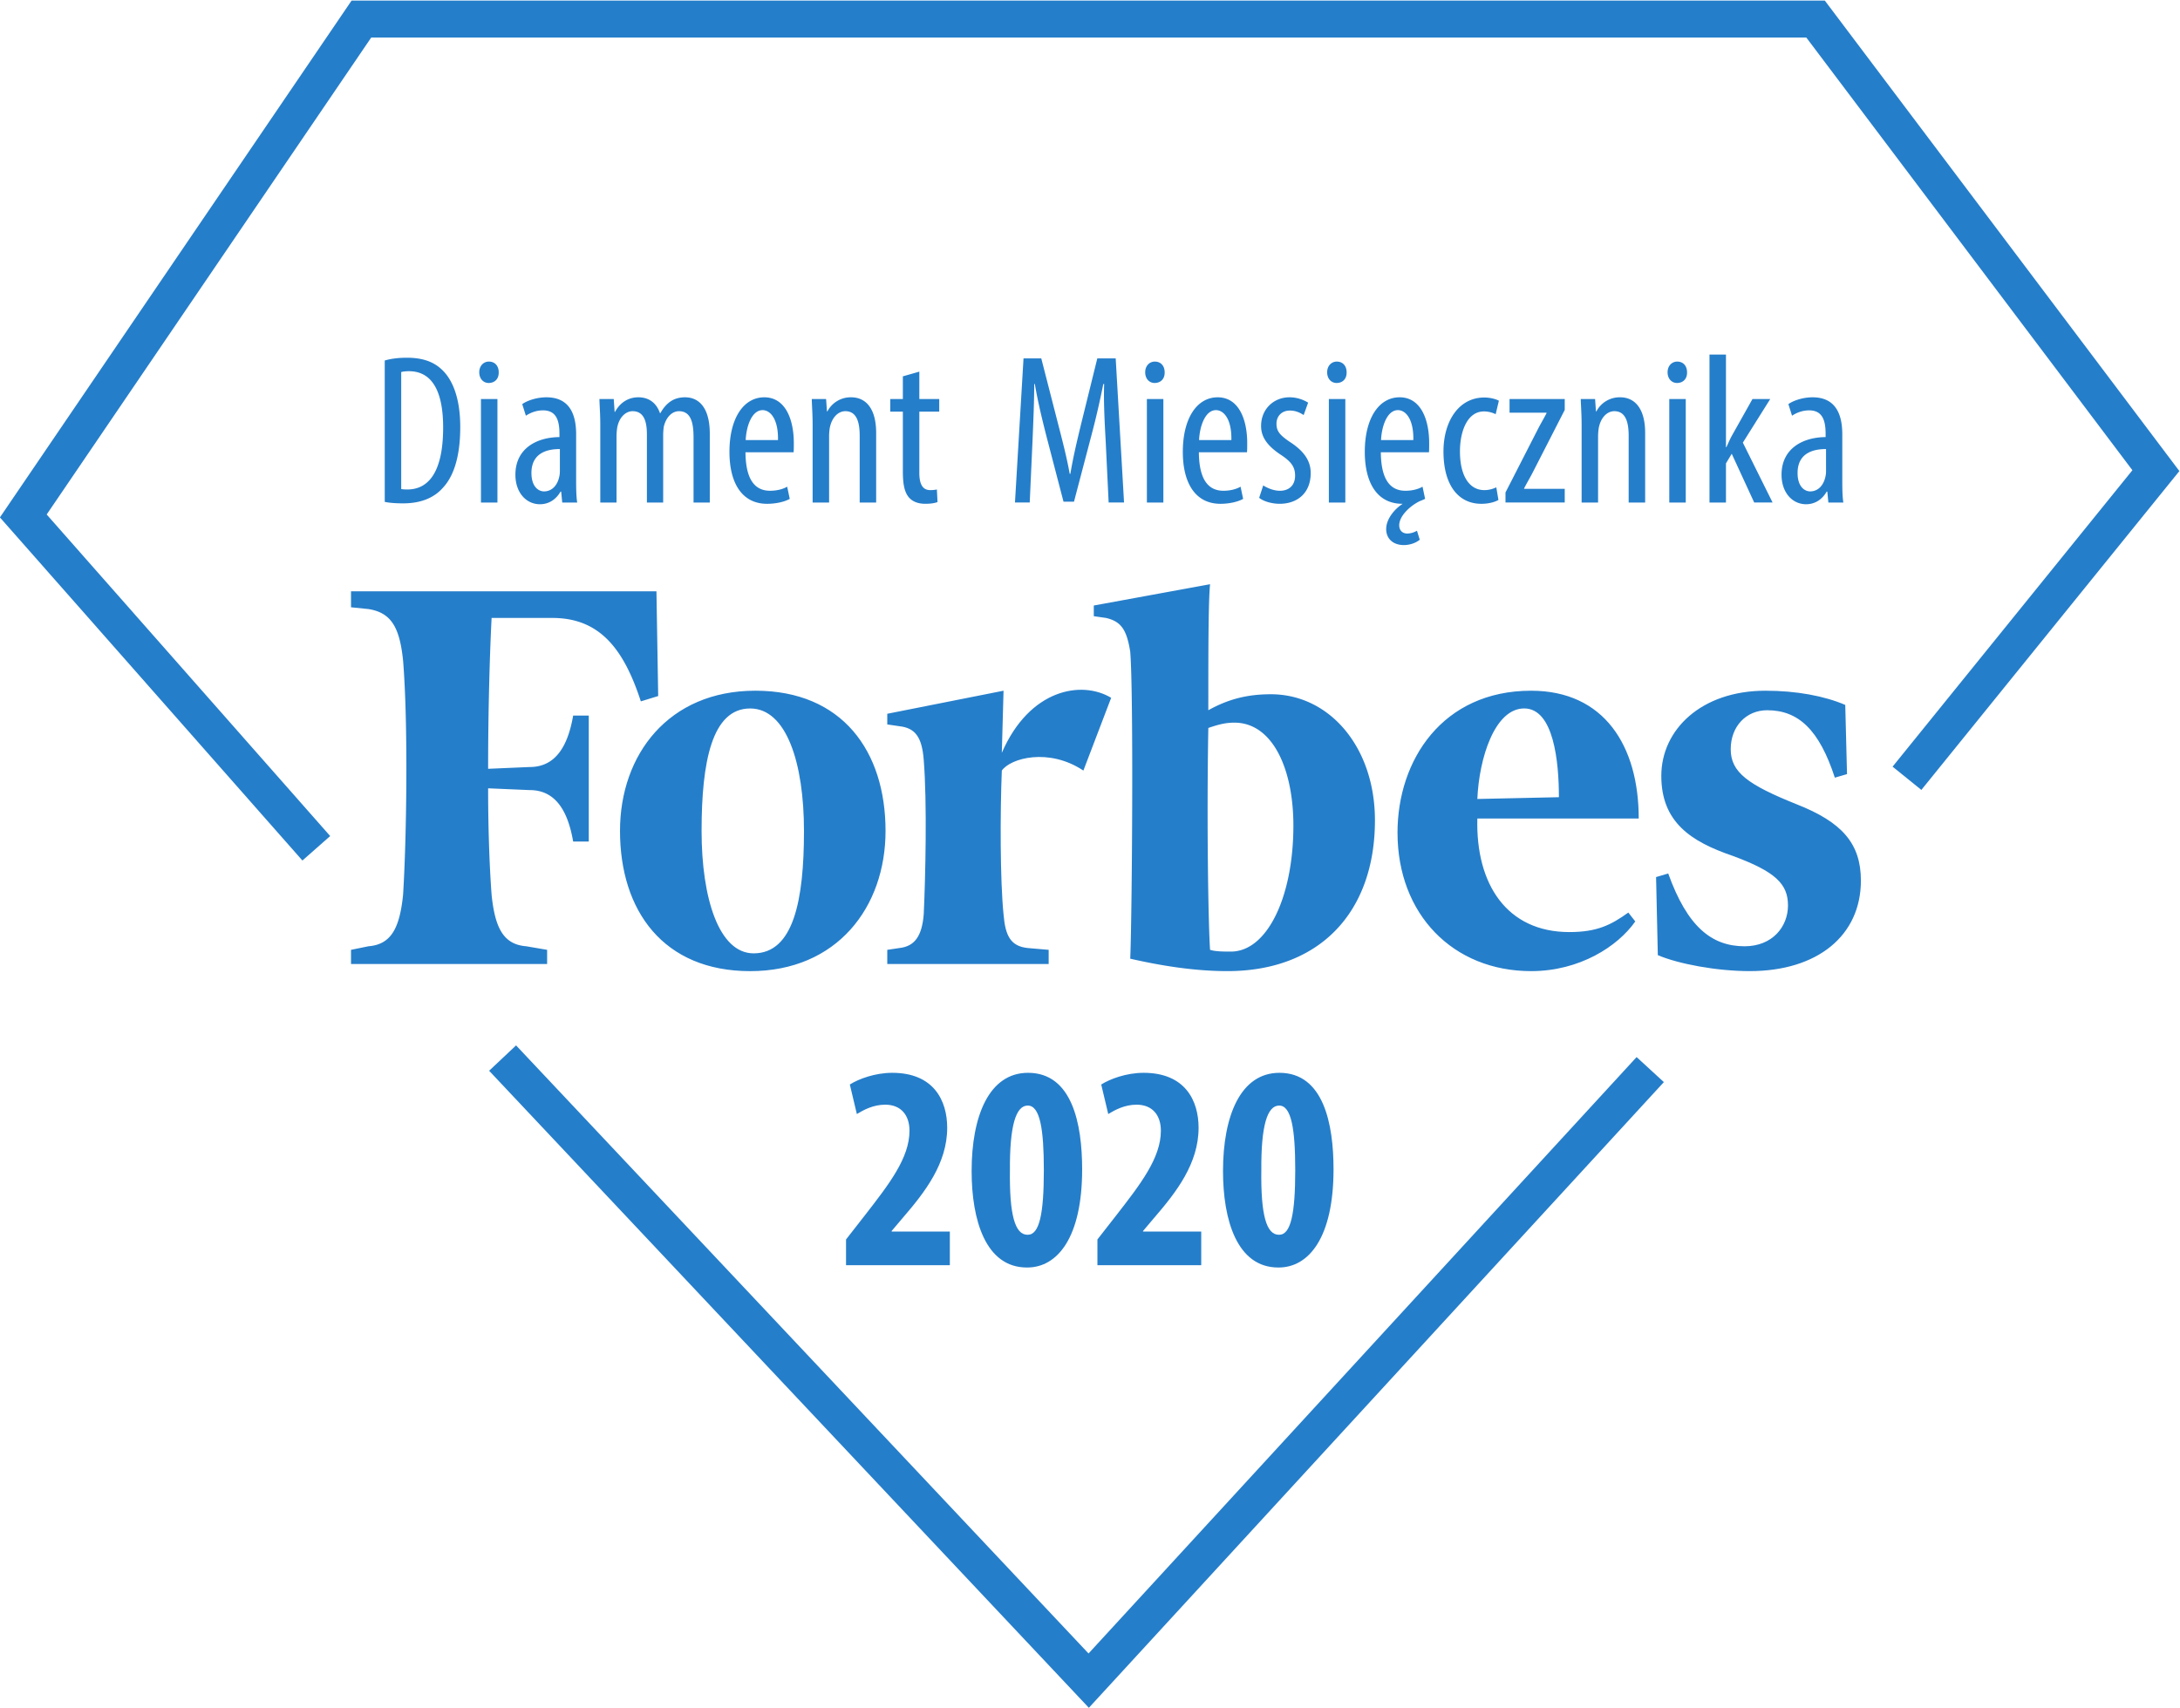
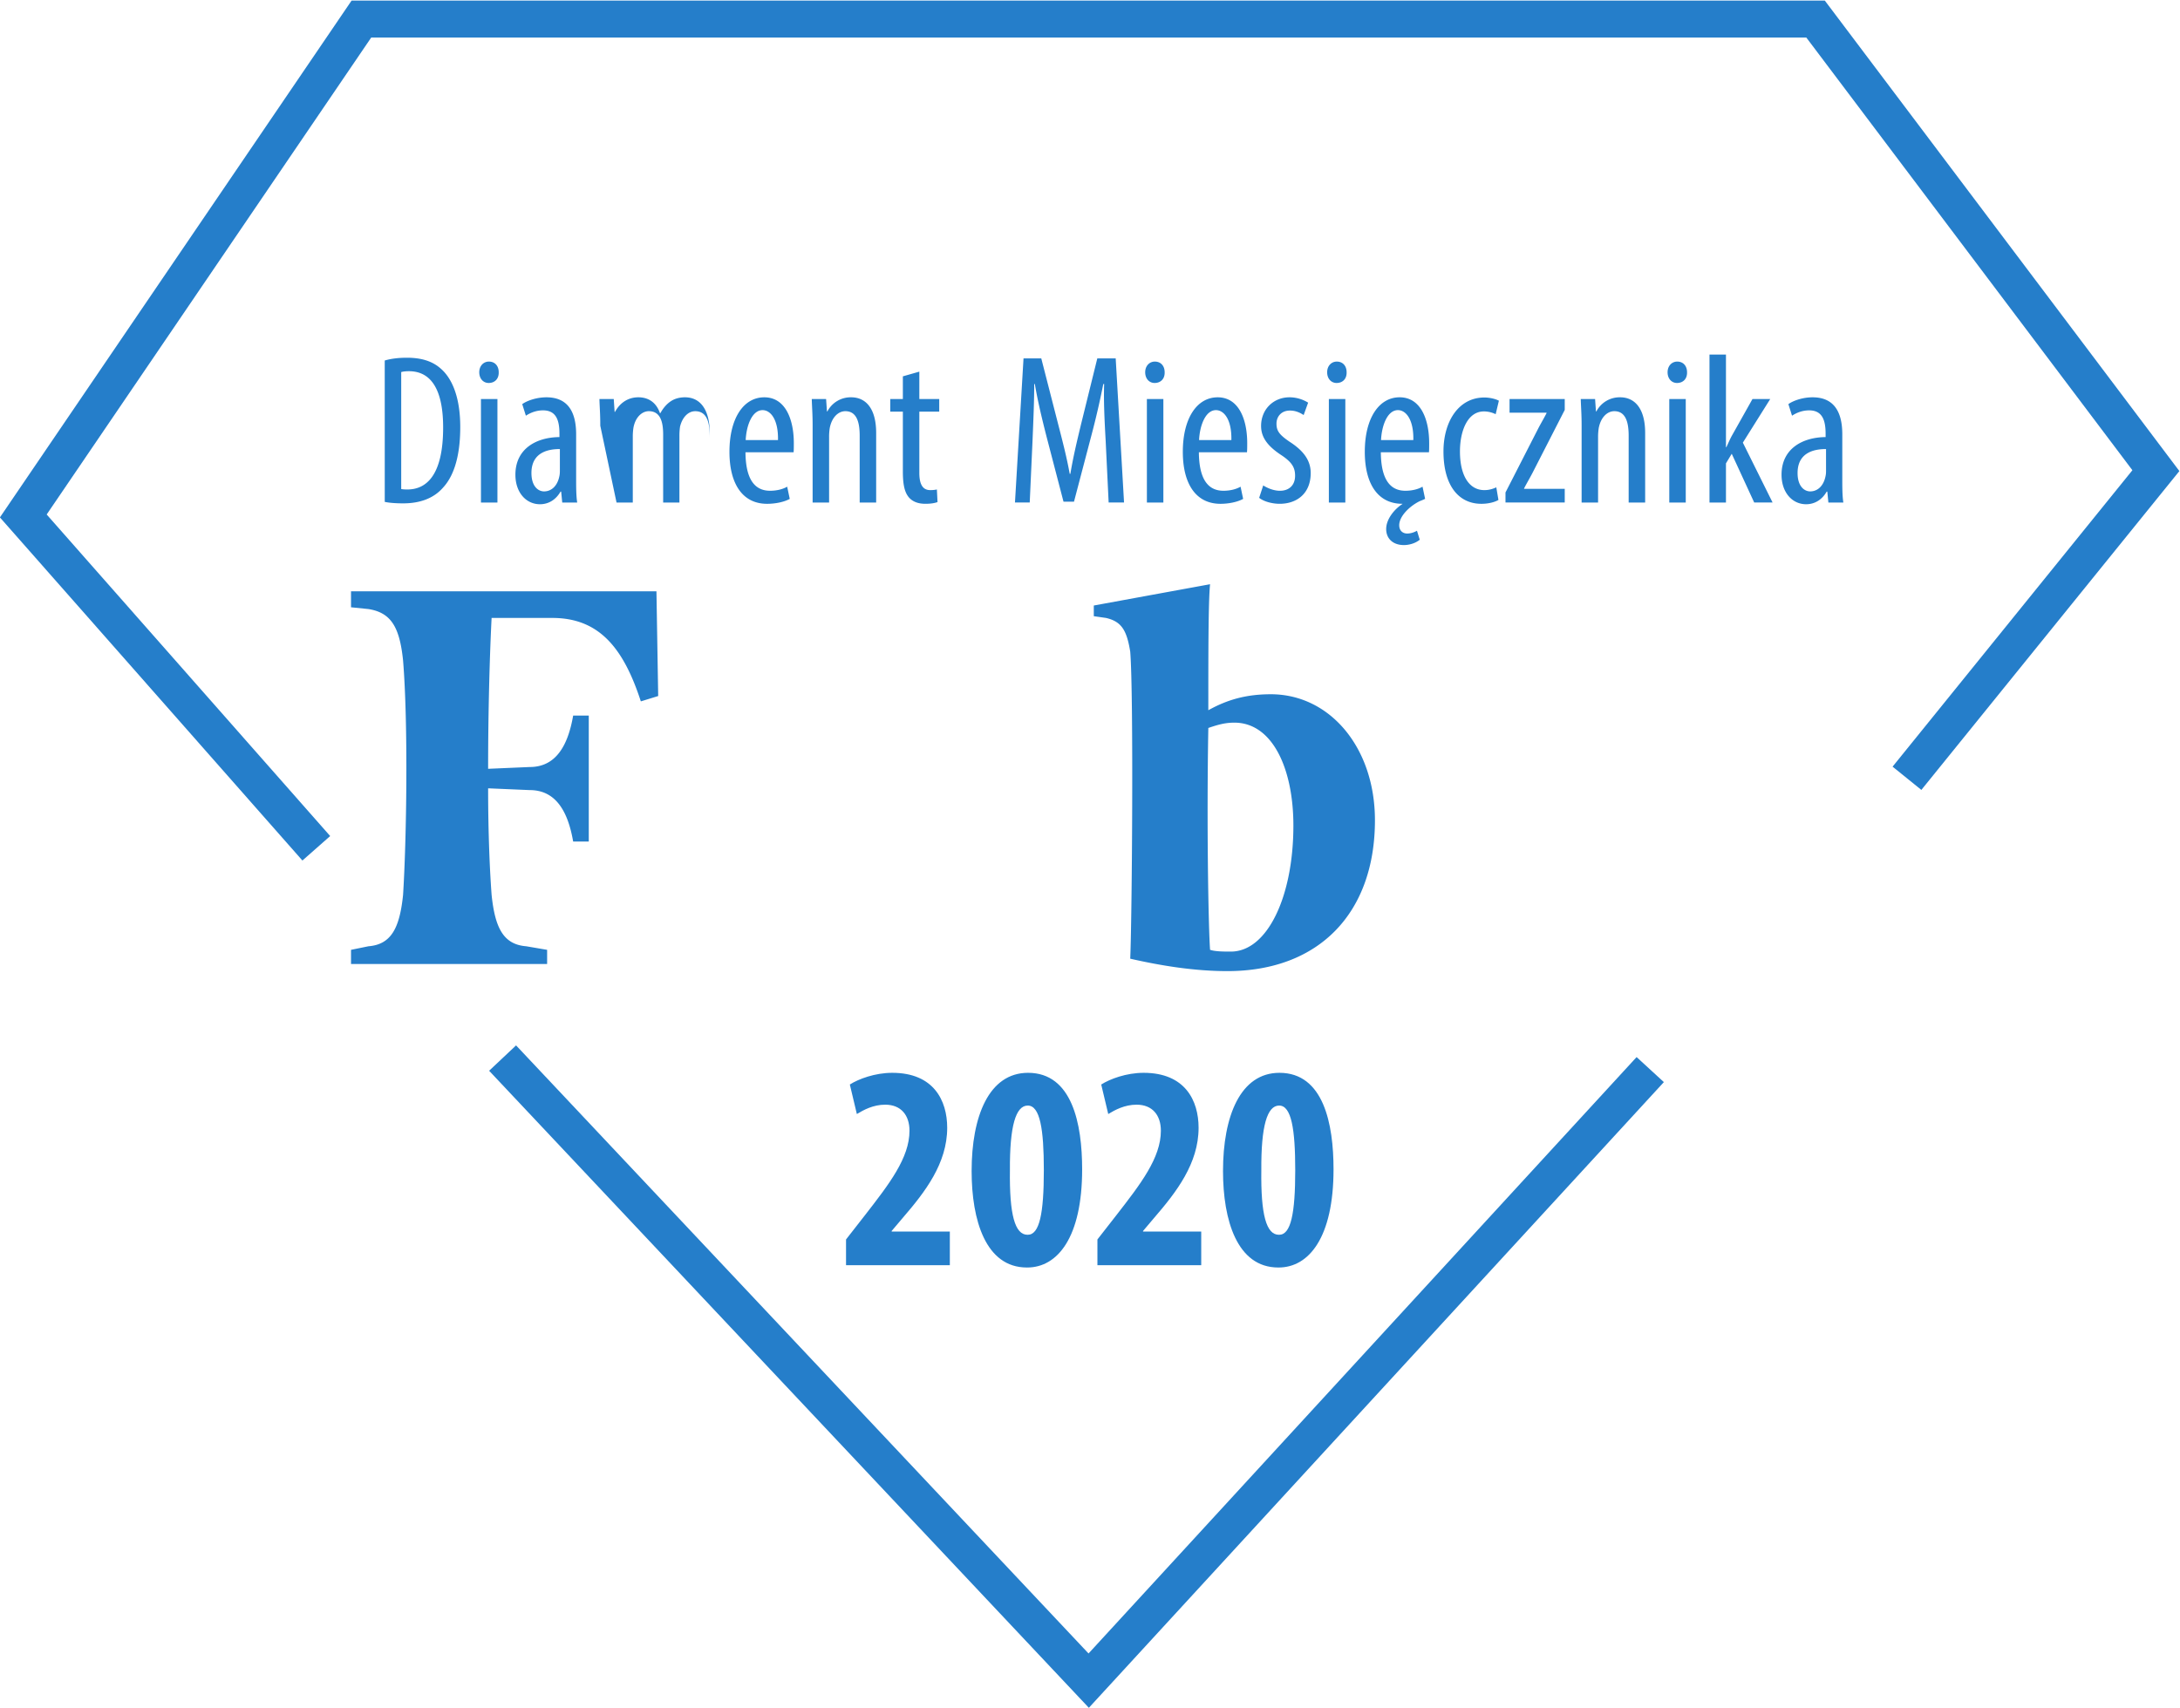
<svg xmlns="http://www.w3.org/2000/svg" height="184.523" width="235.527">
  <defs>
    <clipPath id="a" clipPathUnits="userSpaceOnUse">
      <path d="M0 225.264h225.264V0H0z" />
    </clipPath>
  </defs>
  <g clip-path="url(#a)" transform="matrix(1.333 0 0 -1.333 -33.018 240.534)">
    <path d="M93.341 77.888v2.085l1.517 1.943c1.99 2.56 3.626 4.669 3.626 6.872 0 1.257-.688 2.11-1.968 2.11-.97 0-1.753-.427-2.298-.758l-.569 2.393c.711.45 2.038.948 3.436.948 3.365 0 4.455-2.251 4.455-4.455 0-2.891-1.8-5.213-3.578-7.275l-.924-1.091v-.046h4.716v-2.726zM108.07 80.353c.948 0 1.303 1.706 1.303 5.237 0 3.318-.308 5.237-1.303 5.237-.972 0-1.469-1.66-1.446-5.237-.047-3.602.403-5.237 1.422-5.237zm-.07-2.654c-3.343 0-4.48 3.839-4.48 7.82 0 4.43 1.398 7.962 4.573 7.962 3.58 0 4.385-4.147 4.385-7.82 0-5.522-1.99-7.962-4.455-7.962zM113.716 77.888v2.085l1.517 1.943c1.99 2.56 3.626 4.669 3.626 6.872 0 1.257-.688 2.11-1.968 2.11-.97 0-1.753-.427-2.298-.758l-.569 2.393c.711.45 2.038.948 3.436.948 3.365 0 4.455-2.251 4.455-4.455 0-2.891-1.8-5.213-3.578-7.275l-.924-1.091v-.046h4.716v-2.726zM128.445 80.353c.948 0 1.304 1.706 1.304 5.237 0 3.318-.309 5.237-1.304 5.237-.972 0-1.469-1.66-1.445-5.237-.048-3.602.402-5.237 1.422-5.237zm-.07-2.654c-3.342 0-4.48 3.839-4.48 7.82 0 4.43 1.4 7.962 4.573 7.962 3.58 0 4.385-4.147 4.385-7.82 0-5.522-1.99-7.962-4.455-7.962zM49.28 110.69l-24.517 27.814L53.267 180.4H172.67l28.738-38.14-20.912-25.846-2.332 1.886 19.437 24.028-26.427 35.072H54.855l-26.302-38.66 22.978-26.066z" fill="#257eca" />
-     <path d="M113.022 42.008l-48.609 51.64 2.184 2.056 46.399-49.292 44.421 48.345 2.209-2.029zM55.953 151.222c.52.155 1.127.225 1.803.225 1.231 0 2.098-.312 2.74-.884.9-.78 1.577-2.288 1.577-4.734 0-2.67-.659-4.125-1.405-4.922-.762-.868-1.872-1.265-3.224-1.265-.537 0-1.092.034-1.49.12zm1.335-10.42c.191-.034.381-.034.503-.034 1.473 0 2.895 1.058 2.895 5.027 0 2.948-.902 4.56-2.774 4.56-.208 0-.45-.018-.624-.07zM65.19 150.268c.018-.521-.311-.867-.813-.867-.434 0-.763.346-.763.867 0 .52.346.867.78.867.485 0 .797-.347.797-.867m-1.44-2.167h1.336v-8.391h-1.335zM70.339 139.71l-.086.884H70.2c-.364-.64-.953-1.023-1.664-1.023-1.127 0-1.993.953-1.993 2.393 0 2.098 1.68 3.033 3.57 3.051v.26c0 1.127-.277 1.906-1.334 1.906-.52 0-.988-.173-1.387-.433l-.295.937c.347.26 1.127.554 1.959.554 1.682 0 2.41-1.109 2.41-2.999v-3.623c0-.64 0-1.369.086-1.907zm-.191 4.334c-.693 0-2.305-.12-2.305-1.94 0-1.094.555-1.492 1.023-1.492.589 0 1.092.433 1.248 1.265.034.156.034.33.034.468zM73.423 145.934c0 .988-.052 1.49-.07 2.167h1.162l.069-1.041h.035c.364.678 1.006 1.18 1.89 1.18.78 0 1.438-.382 1.75-1.284h.035c.226.417.52.747.832.955.33.225.728.329 1.162.329 1.127 0 2.01-.831 2.01-2.965v-5.565h-1.317v5.253c0 1.092-.156 2.15-1.18 2.15-.553 0-1.04-.468-1.23-1.248a5.079 5.079 0 01-.051-.764v-5.391h-1.318v5.495c0 .937-.173 1.909-1.161 1.909-.538 0-1.093-.47-1.25-1.354a4.855 4.855 0 01-.051-.727v-5.323h-1.317zM85.191 143.784c.017-2.566 1.023-3.12 1.993-3.12.573 0 1.058.138 1.387.33l.208-.989c-.468-.26-1.178-.399-1.837-.399-2.01 0-3.05 1.647-3.05 4.213 0 2.722 1.143 4.42 2.825 4.42 1.716 0 2.392-1.803 2.392-3.71 0-.312 0-.537-.018-.745zm2.635.988c.034 1.681-.607 2.427-1.248 2.427-.867 0-1.318-1.283-1.37-2.427zM90.633 145.934c0 .988-.052 1.49-.069 2.167h1.161l.07-1.006h.034a2.128 2.128 0 001.924 1.145c1.162 0 2.03-.867 2.03-2.896v-5.634h-1.336v5.41c0 .987-.19 1.994-1.16 1.994-.556 0-1.094-.47-1.267-1.37a4.68 4.68 0 01-.052-.746v-5.288h-1.335zM99.282 150.32v-2.22h1.612v-1.022h-1.612v-4.975c0-1.093.399-1.387.884-1.387.208 0 .382.017.538.052l.052-1.023c-.243-.087-.555-.138-.99-.138-.52 0-.986.138-1.316.502-.33.382-.503.954-.503 2.115v4.854h-1.022v1.023h1.022v1.838zM114.383 144.738c-.087 1.543-.173 3.259-.121 4.577h-.07a67.274 67.274 0 00-.935-4.056l-1.44-5.48h-.85l-1.37 5.254c-.38 1.49-.727 2.93-.953 4.282h-.051c0-1.37-.07-3-.14-4.664l-.224-4.94h-1.196l.693 11.684h1.439l1.37-5.34c.398-1.542.693-2.687.936-4.021h.052c.225 1.334.485 2.444.866 4.022l1.318 5.339h1.49l.677-11.684h-1.248zM119.165 150.268c.017-.521-.312-.867-.815-.867-.433 0-.762.346-.762.867 0 .52.346.867.78.867.485 0 .797-.347.797-.867m-1.44-2.167h1.336v-8.391h-1.335zM121.939 143.784c.017-2.566 1.022-3.12 1.993-3.12.571 0 1.056.138 1.386.33l.209-.989c-.469-.26-1.18-.399-1.839-.399-2.01 0-3.05 1.647-3.05 4.213 0 2.722 1.143 4.42 2.825 4.42 1.717 0 2.394-1.803 2.394-3.71 0-.312 0-.537-.019-.745zm2.634.988c.035 1.681-.606 2.427-1.248 2.427-.867 0-1.319-1.283-1.37-2.427zM127.154 141.097c.295-.19.815-.434 1.353-.434.762 0 1.23.468 1.23 1.214 0 .64-.225 1.075-1.075 1.648-1.092.71-1.681 1.422-1.681 2.39 0 1.354 1.006 2.325 2.306 2.325a2.88 2.88 0 001.507-.434l-.363-1.006c-.313.209-.676.365-1.11.365-.728 0-1.092-.52-1.092-1.057 0-.573.208-.885 1.04-1.456.97-.624 1.734-1.388 1.734-2.55 0-1.681-1.145-2.495-2.514-2.495-.624 0-1.3.19-1.664.484zM133.913 150.268c.017-.521-.31-.867-.814-.867-.434 0-.763.346-.763.867 0 .52.346.867.78.867.486 0 .797-.347.797-.867m-1.439-2.167h1.335v-8.391h-1.335zM139.841 136.694c-.38-.312-.902-.433-1.282-.433-.885 0-1.439.52-1.439 1.3 0 .832.711 1.647 1.316 2.029v.017h-.069c-1.958.035-2.98 1.664-2.98 4.213 0 2.72 1.143 4.42 2.824 4.42 1.716 0 2.393-1.803 2.393-3.71 0-.312 0-.572-.017-.745h-3.9c.016-2.566 1.021-3.121 1.992-3.121.573 0 1.058.139 1.388.33l.208-.987a5.975 5.975 0 00-.45-.192c-.834-.416-1.648-1.231-1.648-1.942 0-.485.33-.676.642-.676.277 0 .554.087.797.226zm-.52 8.079c.035 1.68-.607 2.427-1.248 2.427-.867 0-1.318-1.283-1.37-2.427zM146.219 139.918c-.294-.173-.797-.312-1.386-.312-1.838 0-3.07 1.474-3.07 4.247 0 2.41 1.215 4.37 3.312 4.37.45 0 .936-.122 1.179-.26l-.26-1.093c-.173.086-.52.225-.953.225-1.335 0-1.942-1.595-1.942-3.242 0-1.959.745-3.137 1.976-3.137.365 0 .659.086.97.224zM146.79 140.525l2.652 5.184c.225.433.485.866.676 1.249v.034h-2.999v1.109h4.473v-.884l-2.618-5.114c-.225-.433-.485-.867-.676-1.248v-.035h3.294v-1.108h-4.802zM152.96 145.934c0 .988-.052 1.49-.07 2.167h1.162l.07-1.006h.034a2.128 2.128 0 001.924 1.145c1.161 0 2.03-.867 2.03-2.896v-5.634h-1.337v5.41c0 .987-.19 1.994-1.16 1.994-.556 0-1.093-.47-1.266-1.37a4.671 4.671 0 01-.053-.746v-5.288h-1.334zM161.505 150.268c.017-.521-.312-.867-.815-.867-.433 0-.762.346-.762.867 0 .52.346.867.78.867.485 0 .797-.347.797-.867m-1.44-2.167h1.336v-8.391h-1.335zM164.659 144.2h.035c.156.33.295.659.45.938l1.665 2.963h1.439l-2.22-3.536 2.41-4.854h-1.49l-1.821 3.951-.468-.779v-3.173h-1.335v11.996h1.335zM172.96 139.71l-.086.884h-.052c-.364-.64-.953-1.023-1.664-1.023-1.127 0-1.994.953-1.994 2.393 0 2.098 1.682 3.033 3.572 3.051v.26c0 1.127-.278 1.906-1.336 1.906-.52 0-.988-.173-1.386-.433l-.295.937c.347.26 1.127.554 1.959.554 1.682 0 2.41-1.109 2.41-2.999v-3.623c0-.64 0-1.369.086-1.907zm-.19 4.334c-.693 0-2.306-.12-2.306-1.94 0-1.094.556-1.492 1.023-1.492.59 0 1.093.433 1.249 1.265.035.156.035.33.035.468zM127.77 124.168c-1.97 0-3.517-.43-5.066-1.296 0 4.605 0 8.777.142 10.215l-9.424-1.726v-.865l.985-.142c1.266-.287 1.688-1.007 1.968-2.734.282-3.452.141-21.868 0-24.888 2.532-.576 5.205-1.007 7.878-1.007 7.455 0 11.956 4.747 11.956 12.228 0 5.9-3.657 10.215-8.44 10.215m-3.236-20.86c-.562 0-1.265 0-1.688.144-.14 2.012-.28 10.501-.14 17.983.844.29 1.406.431 2.11.431 3.095 0 4.784-3.74 4.784-8.344 0-5.755-2.11-10.214-5.066-10.214M77.975 132.512H53.22v-1.294l1.407-.143c1.828-.29 2.531-1.439 2.812-4.173.423-5.179.282-14.533 0-18.992-.28-2.733-.984-4.027-2.812-4.172l-1.407-.288v-1.15h15.894v1.15l-1.687.288c-1.829.145-2.532 1.439-2.813 4.172-.14 1.872-.282 4.895-.282 8.633l3.375-.144c2.111 0 3.095-1.726 3.517-4.171h1.266v10.213h-1.266c-.422-2.446-1.406-4.171-3.517-4.171l-3.375-.145c0 4.891.141 9.495.282 12.229h4.921c3.8 0 5.77-2.446 7.175-6.763l1.406.433z" fill="#257eca" />
-     <path d="M85.993 124.456c7.033 0 10.55-4.893 10.55-11.365 0-6.189-3.938-11.368-10.972-11.368-7.033 0-10.55 4.894-10.55 11.368 0 6.184 3.938 11.365 10.972 11.365m-.422-1.44c-3.095 0-3.938-4.315-3.938-9.925 0-5.466 1.407-9.926 4.22-9.926 3.235 0 4.079 4.313 4.079 9.926 0 5.466-1.407 9.925-4.361 9.925M138.038 112.947c0 5.897 3.657 11.508 10.831 11.508 5.907 0 8.72-4.458 8.72-10.358h-13.08c-.14-5.322 2.391-9.207 7.455-9.207 2.25 0 3.375.574 4.782 1.582l.563-.72c-1.408-2.013-4.5-4.028-8.44-4.028-6.33 0-10.83 4.602-10.83 11.222m6.47 2.733l6.611.144c0 2.877-.422 7.195-2.813 7.195-2.39 0-3.658-4.03-3.798-7.339M174.328 123.304c-1.688.721-3.938 1.151-6.47 1.151-5.205 0-8.439-3.164-8.439-6.903 0-3.743 2.39-5.324 5.767-6.477 3.517-1.293 4.5-2.3 4.5-4.028 0-1.724-1.266-3.308-3.516-3.308-2.672 0-4.64 1.584-6.19 5.9l-.985-.29.142-6.33c1.69-.719 4.783-1.294 7.454-1.294 5.486 0 9.005 2.879 9.005 7.338 0 3.019-1.548 4.746-5.206 6.185-3.938 1.581-5.345 2.589-5.345 4.46 0 1.87 1.267 3.164 2.953 3.164 2.533 0 4.221-1.581 5.486-5.465l.987.287zM114.83 123.88c-2.392 1.438-6.613.72-8.863-4.459l.14 5.034-9.424-1.869v-.864l.985-.145c1.266-.142 1.828-.862 1.97-2.732.28-3.453.14-9.496 0-12.518-.142-1.723-.704-2.59-1.97-2.73l-.985-.148V102.3h13.081v1.15l-1.688.146c-1.406.141-1.828 1.008-1.969 2.731-.28 2.736-.28 8.201-.14 11.655.703 1.006 3.797 1.87 6.611 0z" fill="#257eca" />
+     <path d="M113.022 42.008l-48.609 51.64 2.184 2.056 46.399-49.292 44.421 48.345 2.209-2.029zM55.953 151.222c.52.155 1.127.225 1.803.225 1.231 0 2.098-.312 2.74-.884.9-.78 1.577-2.288 1.577-4.734 0-2.67-.659-4.125-1.405-4.922-.762-.868-1.872-1.265-3.224-1.265-.537 0-1.092.034-1.49.12zm1.335-10.42c.191-.034.381-.034.503-.034 1.473 0 2.895 1.058 2.895 5.027 0 2.948-.902 4.56-2.774 4.56-.208 0-.45-.018-.624-.07zM65.19 150.268c.018-.521-.311-.867-.813-.867-.434 0-.763.346-.763.867 0 .52.346.867.78.867.485 0 .797-.347.797-.867m-1.44-2.167h1.336v-8.391h-1.335zM70.339 139.71l-.086.884H70.2c-.364-.64-.953-1.023-1.664-1.023-1.127 0-1.993.953-1.993 2.393 0 2.098 1.68 3.033 3.57 3.051v.26c0 1.127-.277 1.906-1.334 1.906-.52 0-.988-.173-1.387-.433l-.295.937c.347.26 1.127.554 1.959.554 1.682 0 2.41-1.109 2.41-2.999v-3.623c0-.64 0-1.369.086-1.907zm-.191 4.334c-.693 0-2.305-.12-2.305-1.94 0-1.094.555-1.492 1.023-1.492.589 0 1.092.433 1.248 1.265.034.156.034.33.034.468zM73.423 145.934c0 .988-.052 1.49-.07 2.167h1.162l.069-1.041h.035c.364.678 1.006 1.18 1.89 1.18.78 0 1.438-.382 1.75-1.284h.035c.226.417.52.747.832.955.33.225.728.329 1.162.329 1.127 0 2.01-.831 2.01-2.965v-5.565v5.253c0 1.092-.156 2.15-1.18 2.15-.553 0-1.04-.468-1.23-1.248a5.079 5.079 0 01-.051-.764v-5.391h-1.318v5.495c0 .937-.173 1.909-1.161 1.909-.538 0-1.093-.47-1.25-1.354a4.855 4.855 0 01-.051-.727v-5.323h-1.317zM85.191 143.784c.017-2.566 1.023-3.12 1.993-3.12.573 0 1.058.138 1.387.33l.208-.989c-.468-.26-1.178-.399-1.837-.399-2.01 0-3.05 1.647-3.05 4.213 0 2.722 1.143 4.42 2.825 4.42 1.716 0 2.392-1.803 2.392-3.71 0-.312 0-.537-.018-.745zm2.635.988c.034 1.681-.607 2.427-1.248 2.427-.867 0-1.318-1.283-1.37-2.427zM90.633 145.934c0 .988-.052 1.49-.069 2.167h1.161l.07-1.006h.034a2.128 2.128 0 001.924 1.145c1.162 0 2.03-.867 2.03-2.896v-5.634h-1.336v5.41c0 .987-.19 1.994-1.16 1.994-.556 0-1.094-.47-1.267-1.37a4.68 4.68 0 01-.052-.746v-5.288h-1.335zM99.282 150.32v-2.22h1.612v-1.022h-1.612v-4.975c0-1.093.399-1.387.884-1.387.208 0 .382.017.538.052l.052-1.023c-.243-.087-.555-.138-.99-.138-.52 0-.986.138-1.316.502-.33.382-.503.954-.503 2.115v4.854h-1.022v1.023h1.022v1.838zM114.383 144.738c-.087 1.543-.173 3.259-.121 4.577h-.07a67.274 67.274 0 00-.935-4.056l-1.44-5.48h-.85l-1.37 5.254c-.38 1.49-.727 2.93-.953 4.282h-.051c0-1.37-.07-3-.14-4.664l-.224-4.94h-1.196l.693 11.684h1.439l1.37-5.34c.398-1.542.693-2.687.936-4.021h.052c.225 1.334.485 2.444.866 4.022l1.318 5.339h1.49l.677-11.684h-1.248zM119.165 150.268c.017-.521-.312-.867-.815-.867-.433 0-.762.346-.762.867 0 .52.346.867.78.867.485 0 .797-.347.797-.867m-1.44-2.167h1.336v-8.391h-1.335zM121.939 143.784c.017-2.566 1.022-3.12 1.993-3.12.571 0 1.056.138 1.386.33l.209-.989c-.469-.26-1.18-.399-1.839-.399-2.01 0-3.05 1.647-3.05 4.213 0 2.722 1.143 4.42 2.825 4.42 1.717 0 2.394-1.803 2.394-3.71 0-.312 0-.537-.019-.745zm2.634.988c.035 1.681-.606 2.427-1.248 2.427-.867 0-1.319-1.283-1.37-2.427zM127.154 141.097c.295-.19.815-.434 1.353-.434.762 0 1.23.468 1.23 1.214 0 .64-.225 1.075-1.075 1.648-1.092.71-1.681 1.422-1.681 2.39 0 1.354 1.006 2.325 2.306 2.325a2.88 2.88 0 001.507-.434l-.363-1.006c-.313.209-.676.365-1.11.365-.728 0-1.092-.52-1.092-1.057 0-.573.208-.885 1.04-1.456.97-.624 1.734-1.388 1.734-2.55 0-1.681-1.145-2.495-2.514-2.495-.624 0-1.3.19-1.664.484zM133.913 150.268c.017-.521-.31-.867-.814-.867-.434 0-.763.346-.763.867 0 .52.346.867.78.867.486 0 .797-.347.797-.867m-1.439-2.167h1.335v-8.391h-1.335zM139.841 136.694c-.38-.312-.902-.433-1.282-.433-.885 0-1.439.52-1.439 1.3 0 .832.711 1.647 1.316 2.029v.017h-.069c-1.958.035-2.98 1.664-2.98 4.213 0 2.72 1.143 4.42 2.824 4.42 1.716 0 2.393-1.803 2.393-3.71 0-.312 0-.572-.017-.745h-3.9c.016-2.566 1.021-3.121 1.992-3.121.573 0 1.058.139 1.388.33l.208-.987a5.975 5.975 0 00-.45-.192c-.834-.416-1.648-1.231-1.648-1.942 0-.485.33-.676.642-.676.277 0 .554.087.797.226zm-.52 8.079c.035 1.68-.607 2.427-1.248 2.427-.867 0-1.318-1.283-1.37-2.427zM146.219 139.918c-.294-.173-.797-.312-1.386-.312-1.838 0-3.07 1.474-3.07 4.247 0 2.41 1.215 4.37 3.312 4.37.45 0 .936-.122 1.179-.26l-.26-1.093c-.173.086-.52.225-.953.225-1.335 0-1.942-1.595-1.942-3.242 0-1.959.745-3.137 1.976-3.137.365 0 .659.086.97.224zM146.79 140.525l2.652 5.184c.225.433.485.866.676 1.249v.034h-2.999v1.109h4.473v-.884l-2.618-5.114c-.225-.433-.485-.867-.676-1.248v-.035h3.294v-1.108h-4.802zM152.96 145.934c0 .988-.052 1.49-.07 2.167h1.162l.07-1.006h.034a2.128 2.128 0 001.924 1.145c1.161 0 2.03-.867 2.03-2.896v-5.634h-1.337v5.41c0 .987-.19 1.994-1.16 1.994-.556 0-1.093-.47-1.266-1.37a4.671 4.671 0 01-.053-.746v-5.288h-1.334zM161.505 150.268c.017-.521-.312-.867-.815-.867-.433 0-.762.346-.762.867 0 .52.346.867.78.867.485 0 .797-.347.797-.867m-1.44-2.167h1.336v-8.391h-1.335zM164.659 144.2h.035c.156.33.295.659.45.938l1.665 2.963h1.439l-2.22-3.536 2.41-4.854h-1.49l-1.821 3.951-.468-.779v-3.173h-1.335v11.996h1.335zM172.96 139.71l-.086.884h-.052c-.364-.64-.953-1.023-1.664-1.023-1.127 0-1.994.953-1.994 2.393 0 2.098 1.682 3.033 3.572 3.051v.26c0 1.127-.278 1.906-1.336 1.906-.52 0-.988-.173-1.386-.433l-.295.937c.347.26 1.127.554 1.959.554 1.682 0 2.41-1.109 2.41-2.999v-3.623c0-.64 0-1.369.086-1.907zm-.19 4.334c-.693 0-2.306-.12-2.306-1.94 0-1.094.556-1.492 1.023-1.492.59 0 1.093.433 1.249 1.265.035.156.035.33.035.468zM127.77 124.168c-1.97 0-3.517-.43-5.066-1.296 0 4.605 0 8.777.142 10.215l-9.424-1.726v-.865l.985-.142c1.266-.287 1.688-1.007 1.968-2.734.282-3.452.141-21.868 0-24.888 2.532-.576 5.205-1.007 7.878-1.007 7.455 0 11.956 4.747 11.956 12.228 0 5.9-3.657 10.215-8.44 10.215m-3.236-20.86c-.562 0-1.265 0-1.688.144-.14 2.012-.28 10.501-.14 17.983.844.29 1.406.431 2.11.431 3.095 0 4.784-3.74 4.784-8.344 0-5.755-2.11-10.214-5.066-10.214M77.975 132.512H53.22v-1.294l1.407-.143c1.828-.29 2.531-1.439 2.812-4.173.423-5.179.282-14.533 0-18.992-.28-2.733-.984-4.027-2.812-4.172l-1.407-.288v-1.15h15.894v1.15l-1.687.288c-1.829.145-2.532 1.439-2.813 4.172-.14 1.872-.282 4.895-.282 8.633l3.375-.144c2.111 0 3.095-1.726 3.517-4.171h1.266v10.213h-1.266c-.422-2.446-1.406-4.171-3.517-4.171l-3.375-.145c0 4.891.141 9.495.282 12.229h4.921c3.8 0 5.77-2.446 7.175-6.763l1.406.433z" fill="#257eca" />
  </g>
</svg>